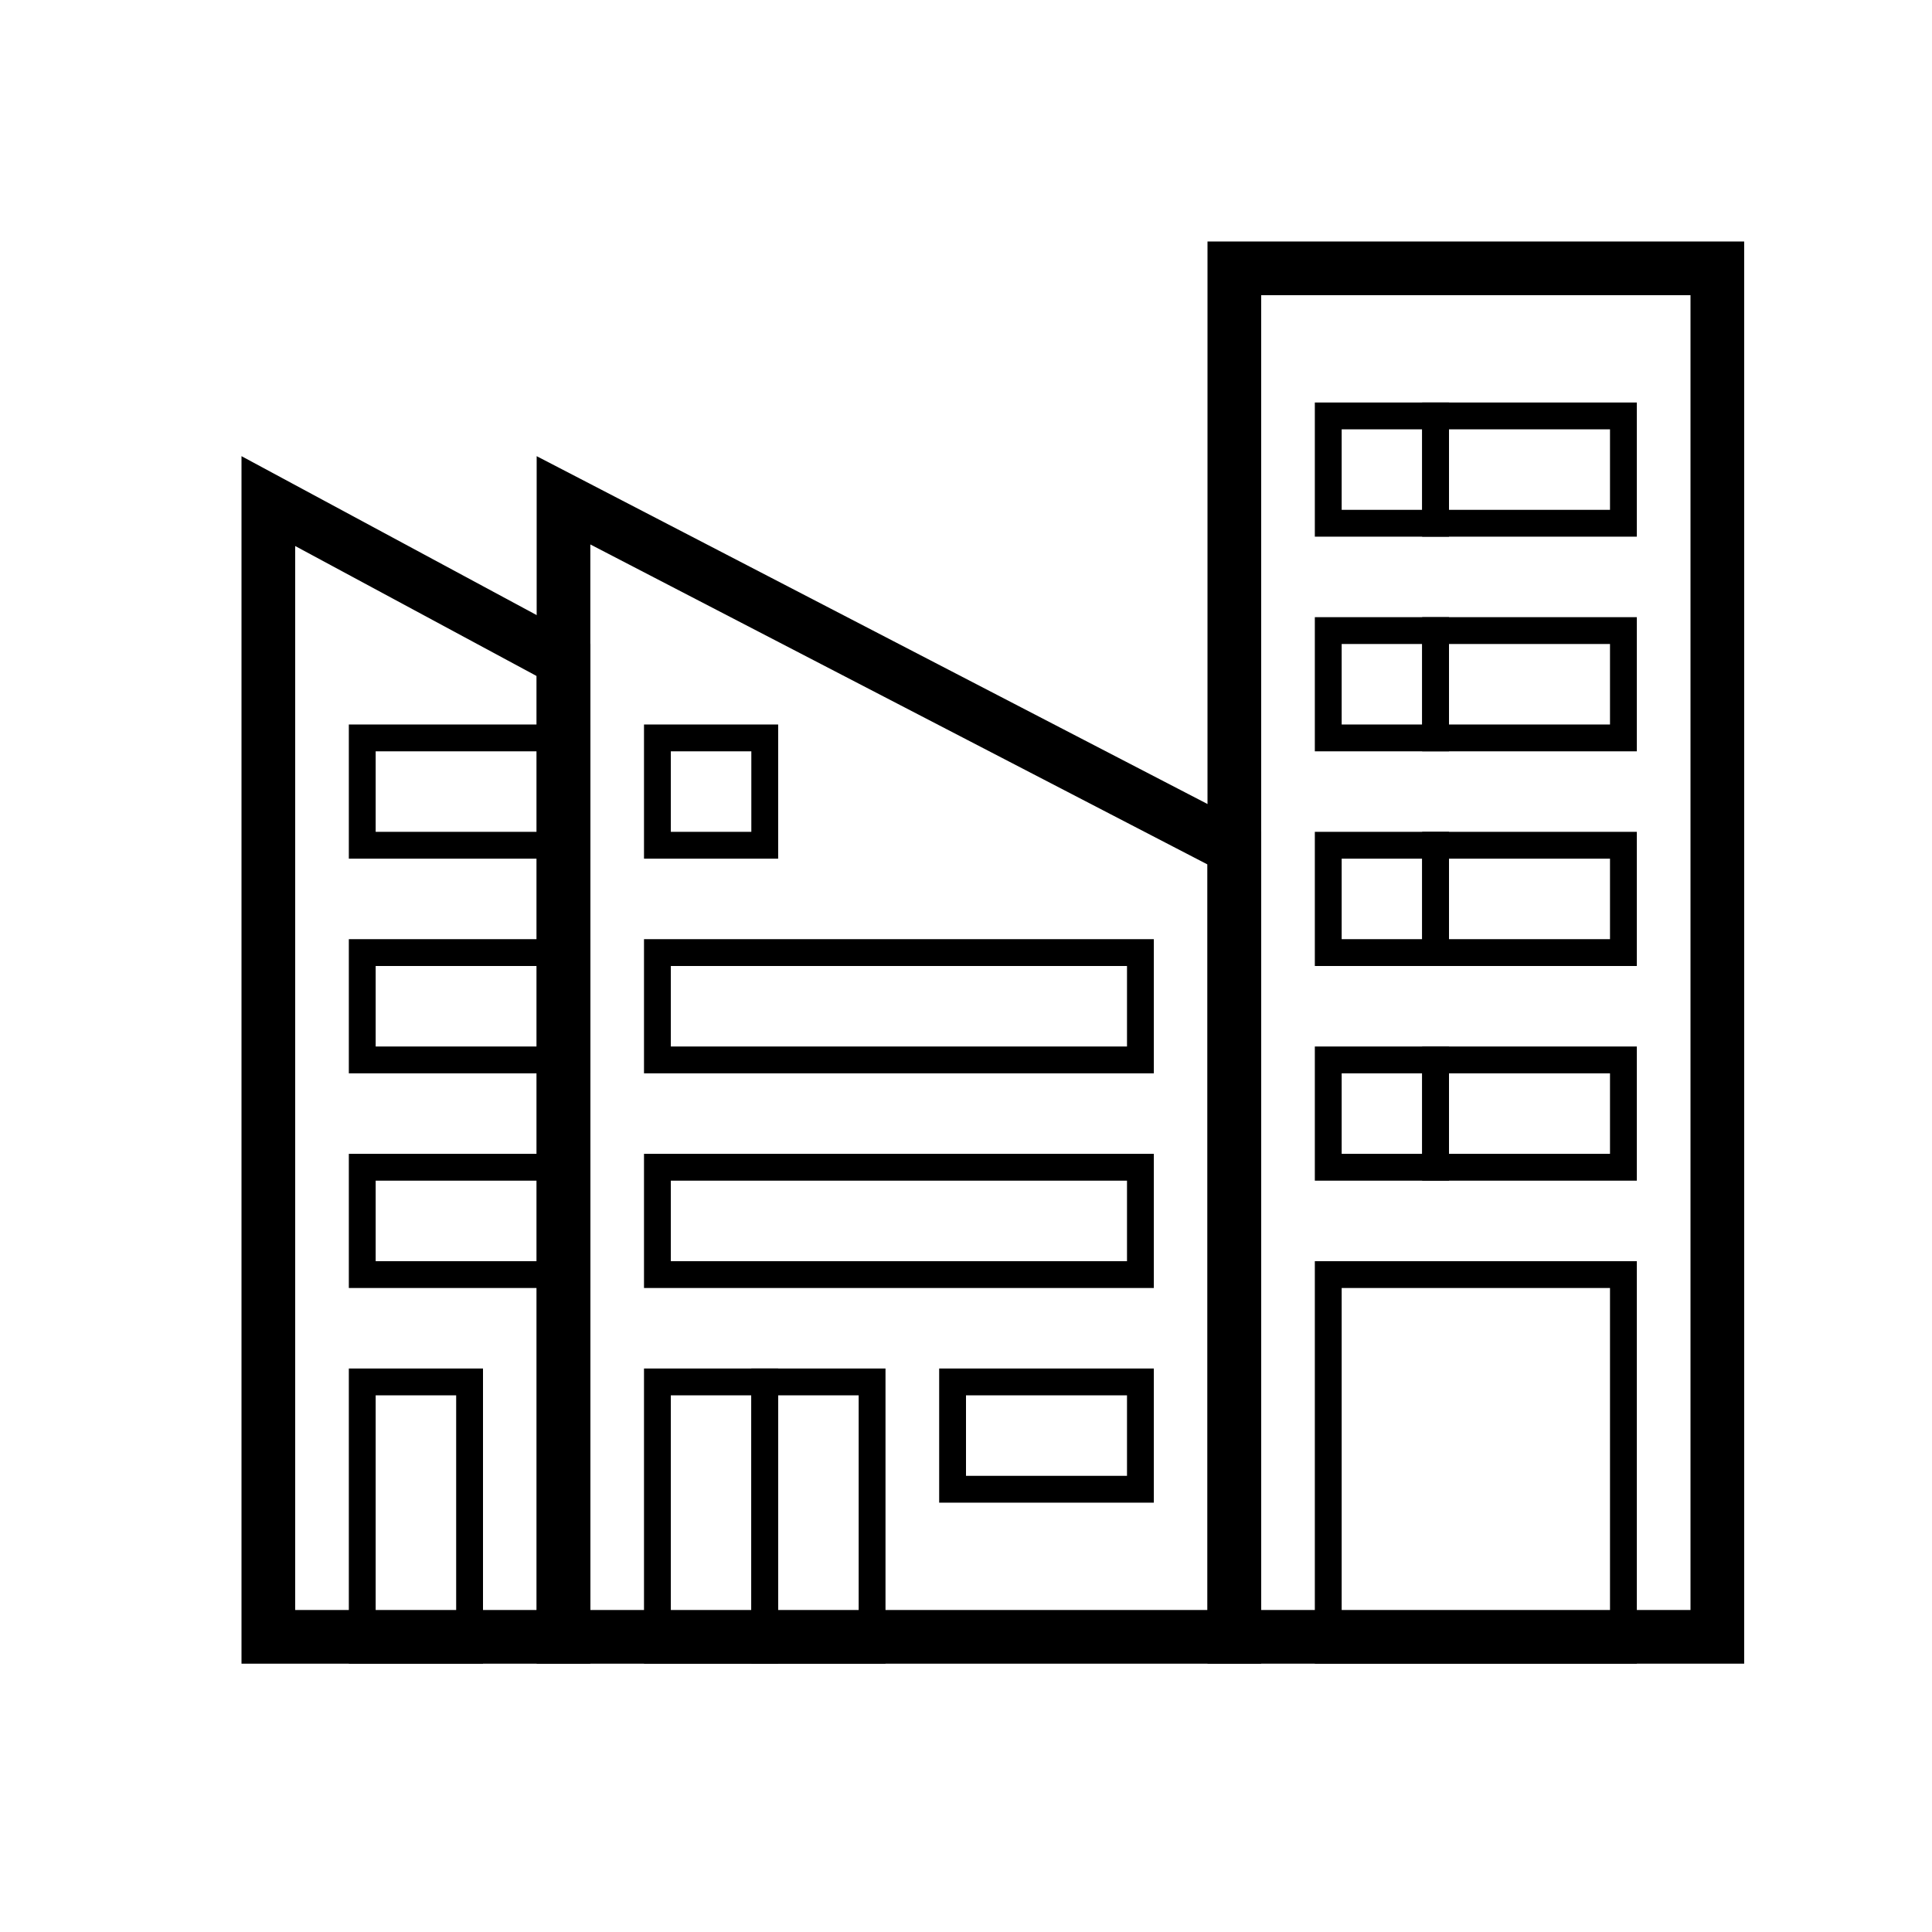
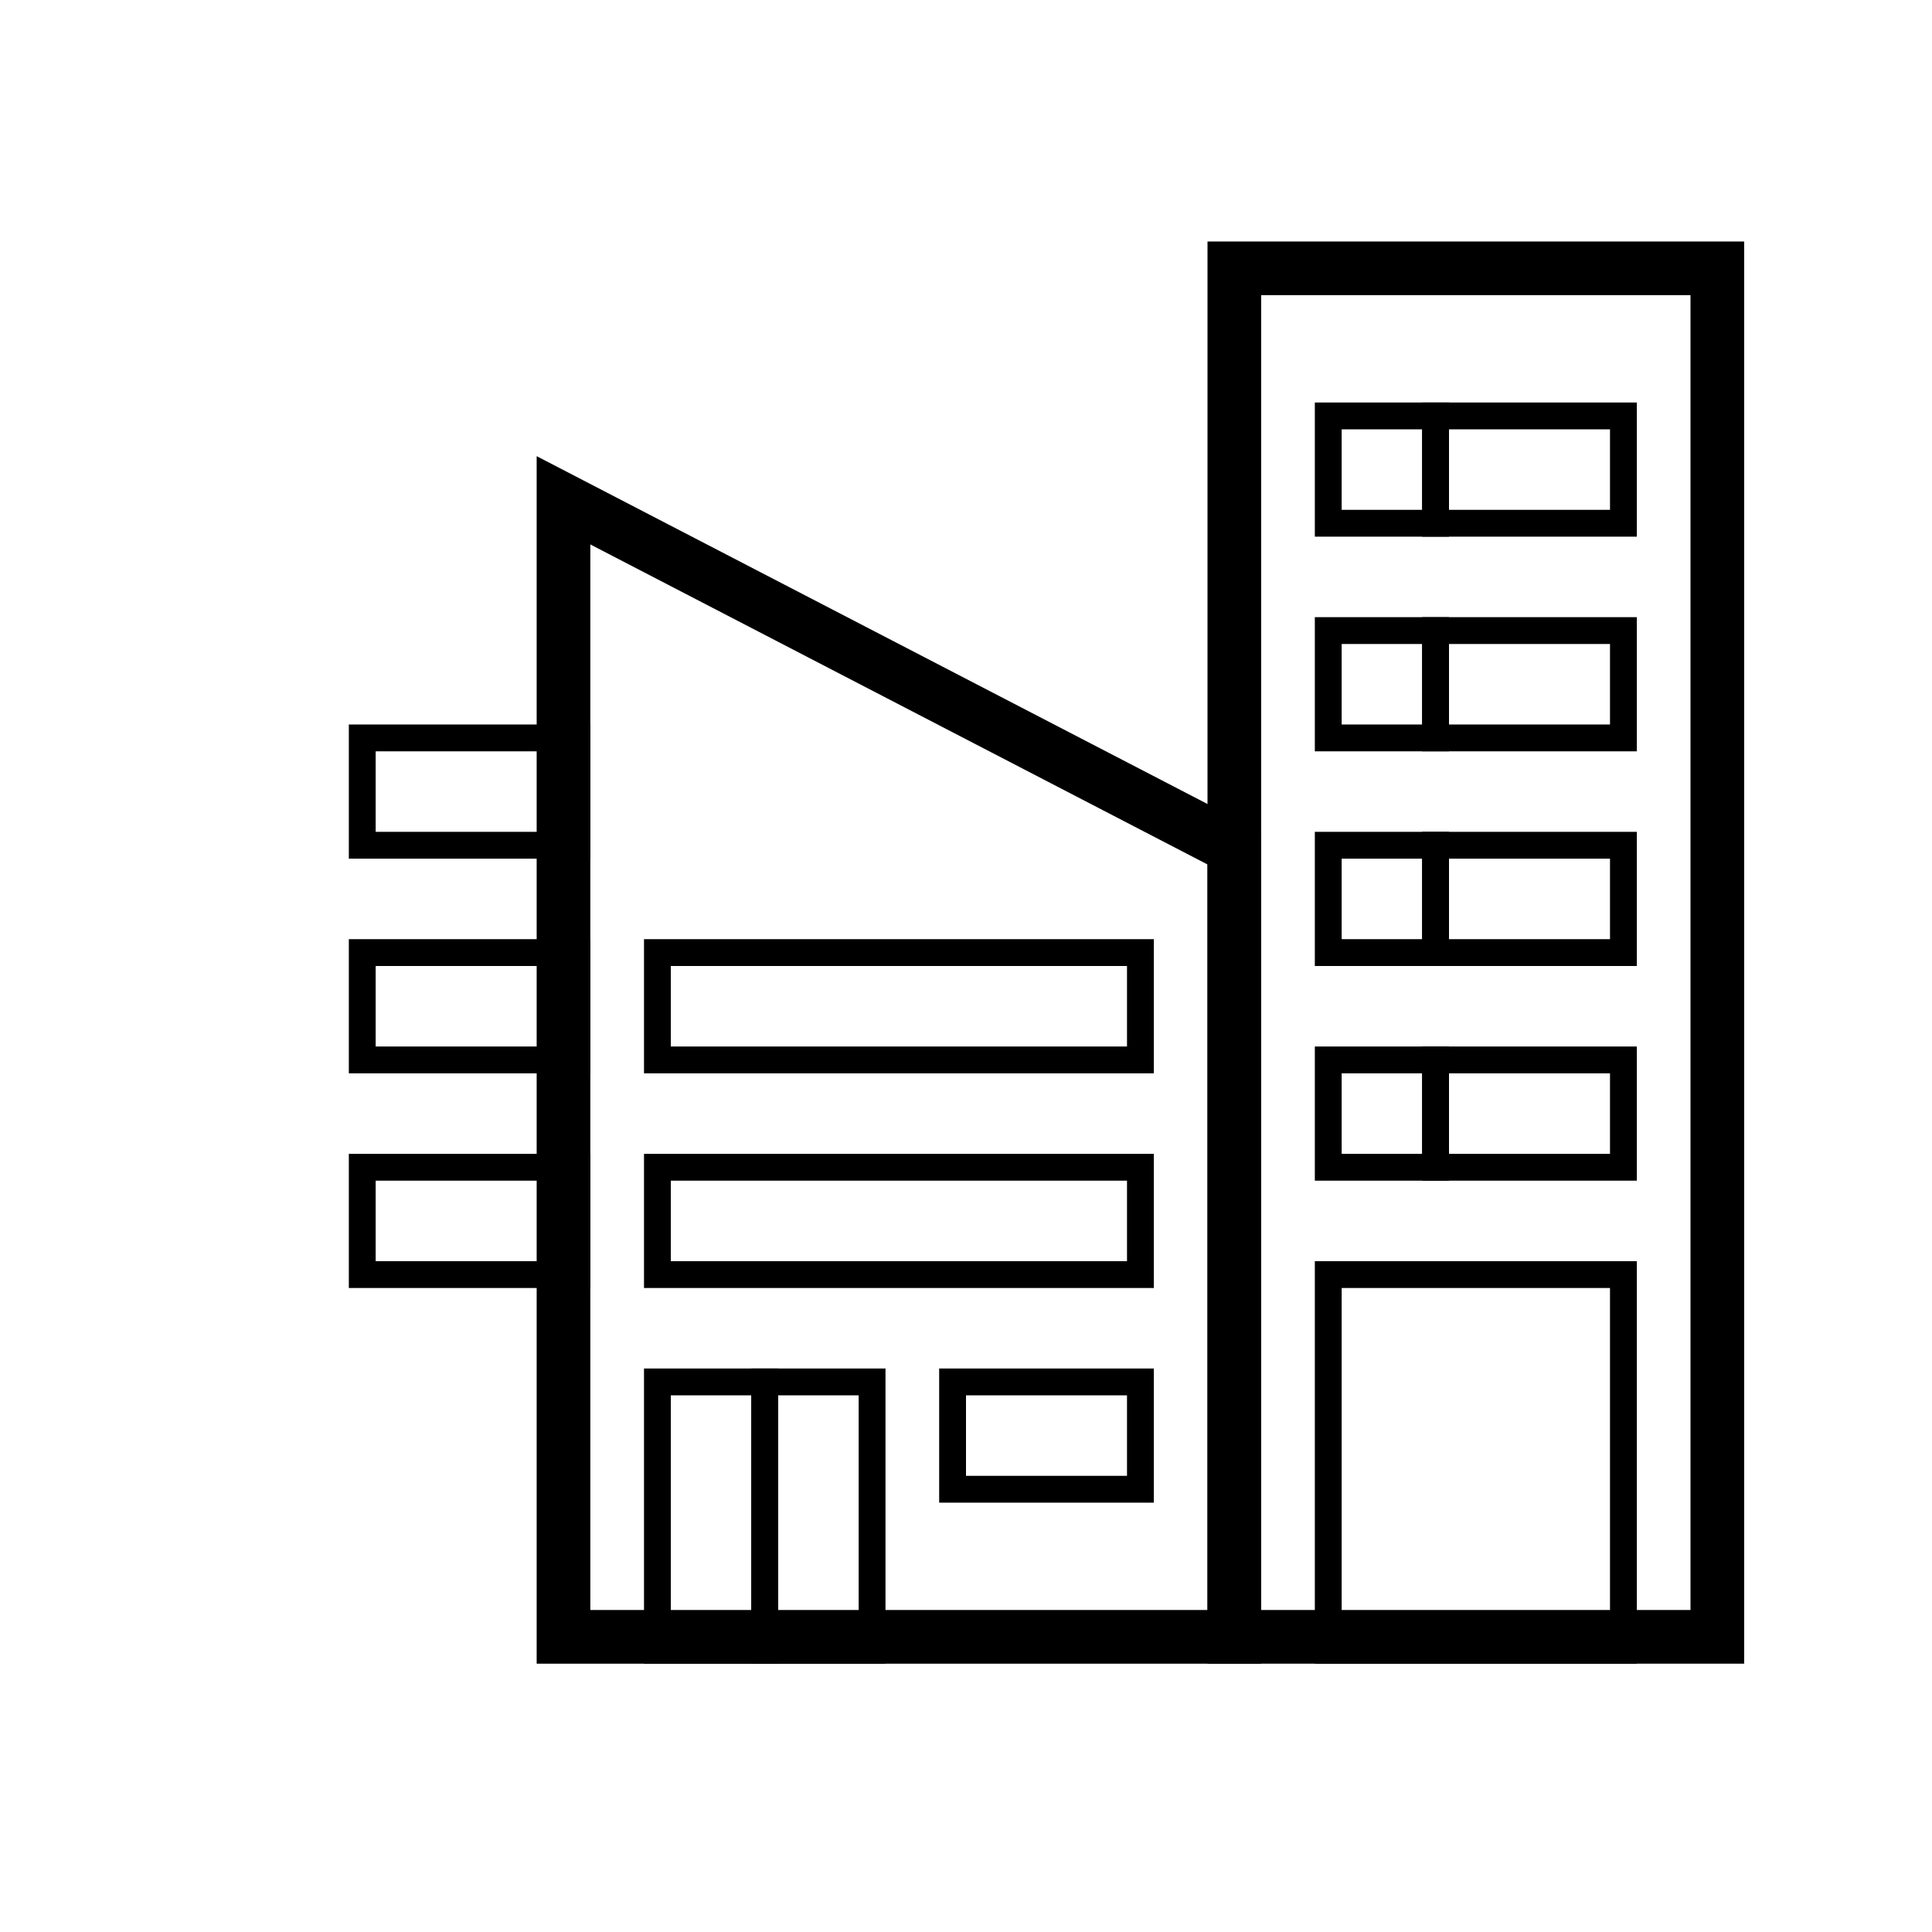
<svg xmlns="http://www.w3.org/2000/svg" width="72px" height="72px" viewBox="0 0 72 72" version="1.1">
  <title>ic_office</title>
  <desc>Created with Sketch.</desc>
  <defs />
  <g id="Referral-page" stroke="none" stroke-width="1" fill="none" fill-rule="evenodd">
    <g id="ic_office">
      <rect id="Rectangle-52" x="0" y="0" width="72" height="72" />
-       <path d="M10,61 L21,61 L21,24.597 L10,18.674 L10,61 Z" id="Stroke-1" stroke="#000000" stroke-width="2" />
      <path d="M21,61 L46,61 L46,31.608 L21,18.645 L21,61 Z" id="Stroke-4" stroke="#000000" stroke-width="2" />
      <path d="M13.5,31.5 L21.5,31.5 L21.5,27.5 L13.5,27.5 L13.5,31.5 Z" id="Stroke-10" stroke="#000000" />
      <path d="M13.5,39.5 L21.5,39.5 L21.5,35.5 L13.5,35.5 L13.5,39.5 Z" id="Stroke-12" stroke="#000000" />
      <path d="M13.5,47.5 L21.5,47.5 L21.5,43.5 L13.5,43.5 L13.5,47.5 Z" id="Stroke-14" stroke="#000000" />
-       <path d="M24.5,31.5 L28.5,31.5 L28.5,27.5 L24.5,27.5 L24.5,31.5 Z" id="Stroke-16" stroke="#000000" />
      <path d="M24.5,39.5 L42.5,39.5 L42.5,35.5 L24.5,35.5 L24.5,39.5 Z" id="Stroke-18" stroke="#000000" />
-       <path d="M24.5,47.5 L42.5,47.5 L42.5,43.5 L24.5,43.5 L24.5,47.5 Z" id="Stroke-20" stroke="#000000" />
+       <path d="M24.5,47.5 L42.5,47.5 L42.5,43.5 L24.5,43.5 Z" id="Stroke-20" stroke="#000000" />
      <path d="M35.5,55.5 L42.5,55.5 L42.5,51.5 L35.5,51.5 L35.5,55.5 Z" id="Stroke-20" stroke="#000000" />
-       <path d="M13.5,61.5 L17.5,61.5 L17.5,51.5 L13.5,51.5 L13.5,61.5 Z" id="Stroke-32" stroke="#000000" />
      <path d="M24.5,61.5 L28.5,61.5 L28.5,51.5 L24.5,51.5 L24.5,61.5 Z" id="Stroke-35" stroke="#000000" />
      <path d="M28.5,61.5 L32.5,61.5 L32.5,51.5 L28.5,51.5 L28.5,61.5 Z" id="Stroke-38" stroke="#000000" />
      <path d="M46,61 L64,61 L64,10 L46,10 L46,61 Z" id="Stroke-7" stroke="#000000" stroke-width="2" />
      <path d="M49.5,19.5 L53.5,19.5 L53.5,15.5 L49.5,15.5 L49.5,19.5 Z" id="Stroke-46" stroke="#000000" />
      <path d="M53.5,19.5 L60.5,19.5 L60.5,15.5 L53.5,15.5 L53.5,19.5 Z" id="Stroke-50" stroke="#000000" />
      <path d="M49.5,27.5 L53.5,27.5 L53.5,23.5 L49.5,23.5 L49.5,27.5 Z" id="Stroke-52" stroke="#000000" />
      <path d="M49.5,35.5 L53.5,35.5 L53.5,31.5 L49.5,31.5 L49.5,35.5 Z" id="Stroke-54" stroke="#000000" />
      <path d="M53.5,27.5 L60.5,27.5 L60.5,23.5 L53.5,23.5 L53.5,27.5 Z" id="Stroke-56" stroke="#000000" />
      <path d="M53.5,35.5 L60.5,35.5 L60.5,31.5 L53.5,31.5 L53.5,35.5 Z" id="Stroke-58" stroke="#000000" />
      <path d="M49.5,43.5 L53.5,43.5 L53.5,39.5 L49.5,39.5 L49.5,43.5 Z" id="Stroke-60" stroke="#000000" />
      <path d="M49.5,61.5 L60.5,61.5 L60.5,47.5 L49.5,47.5 L49.5,61.5 Z" id="Stroke-62" stroke="#000000" />
      <path d="M53.5,43.5 L60.5,43.5 L60.5,39.5 L53.5,39.5 L53.5,43.5 Z" id="Stroke-65" stroke="#000000" />
    </g>
  </g>
</svg>